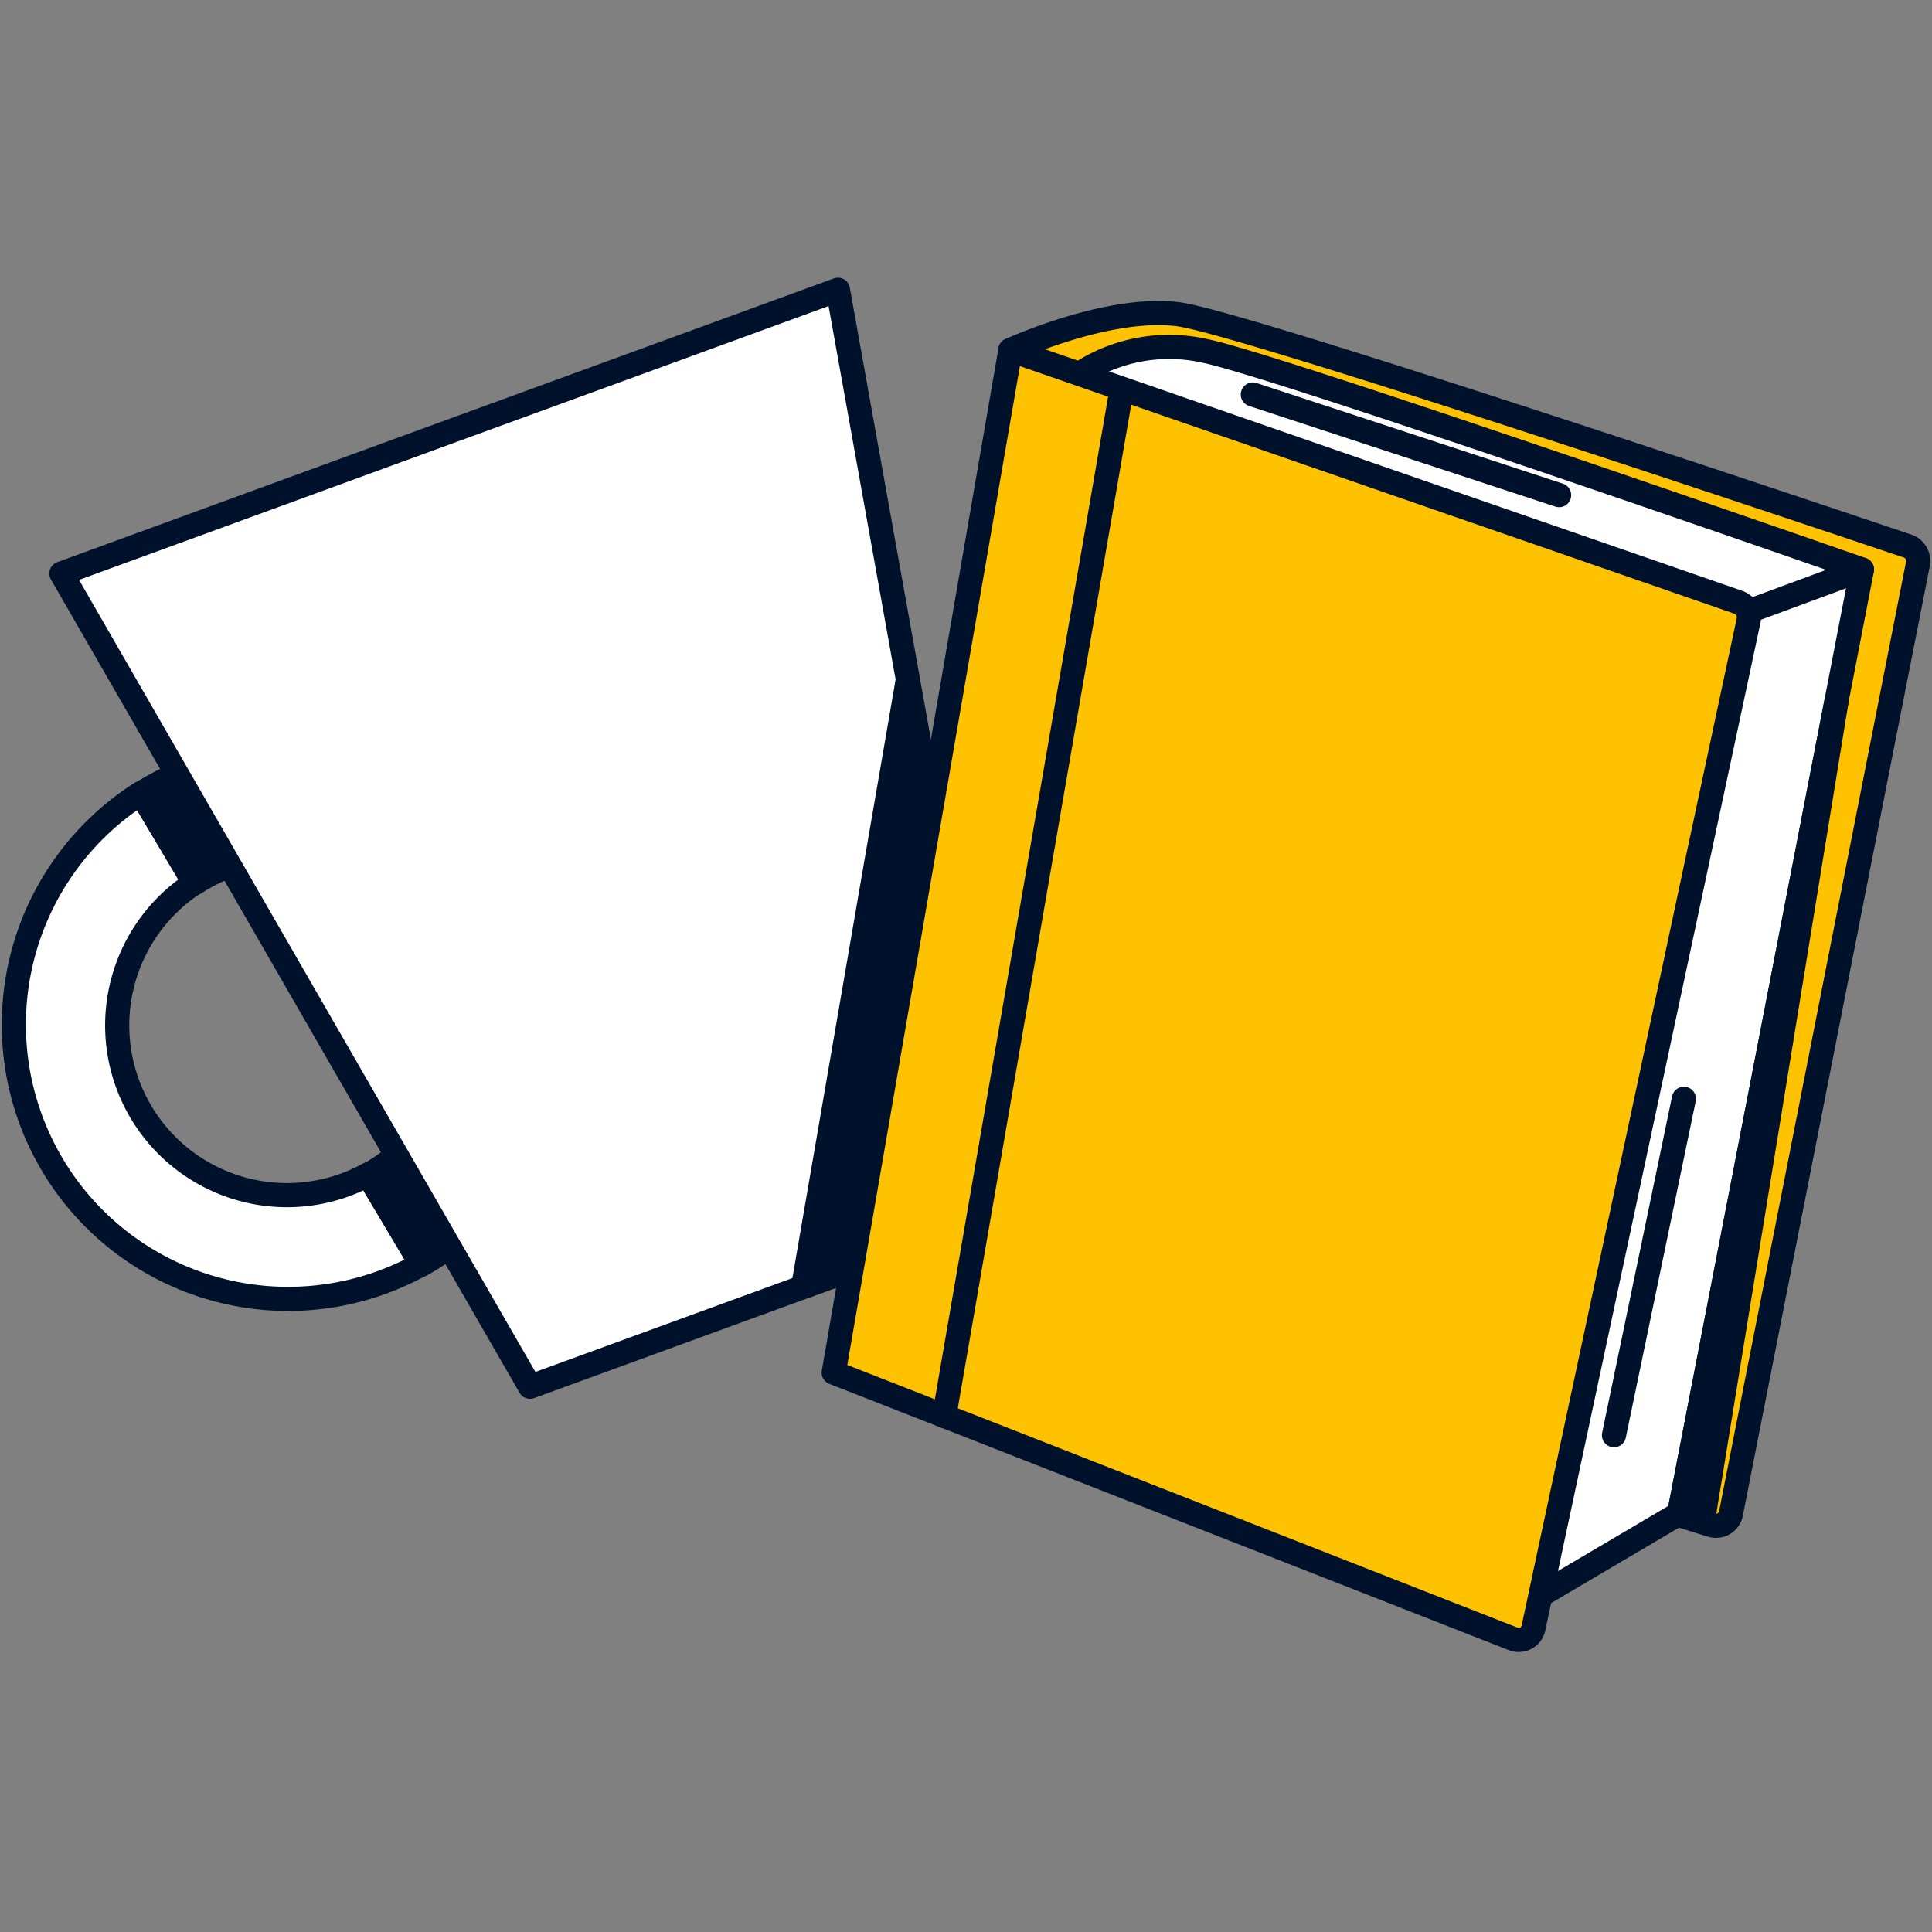
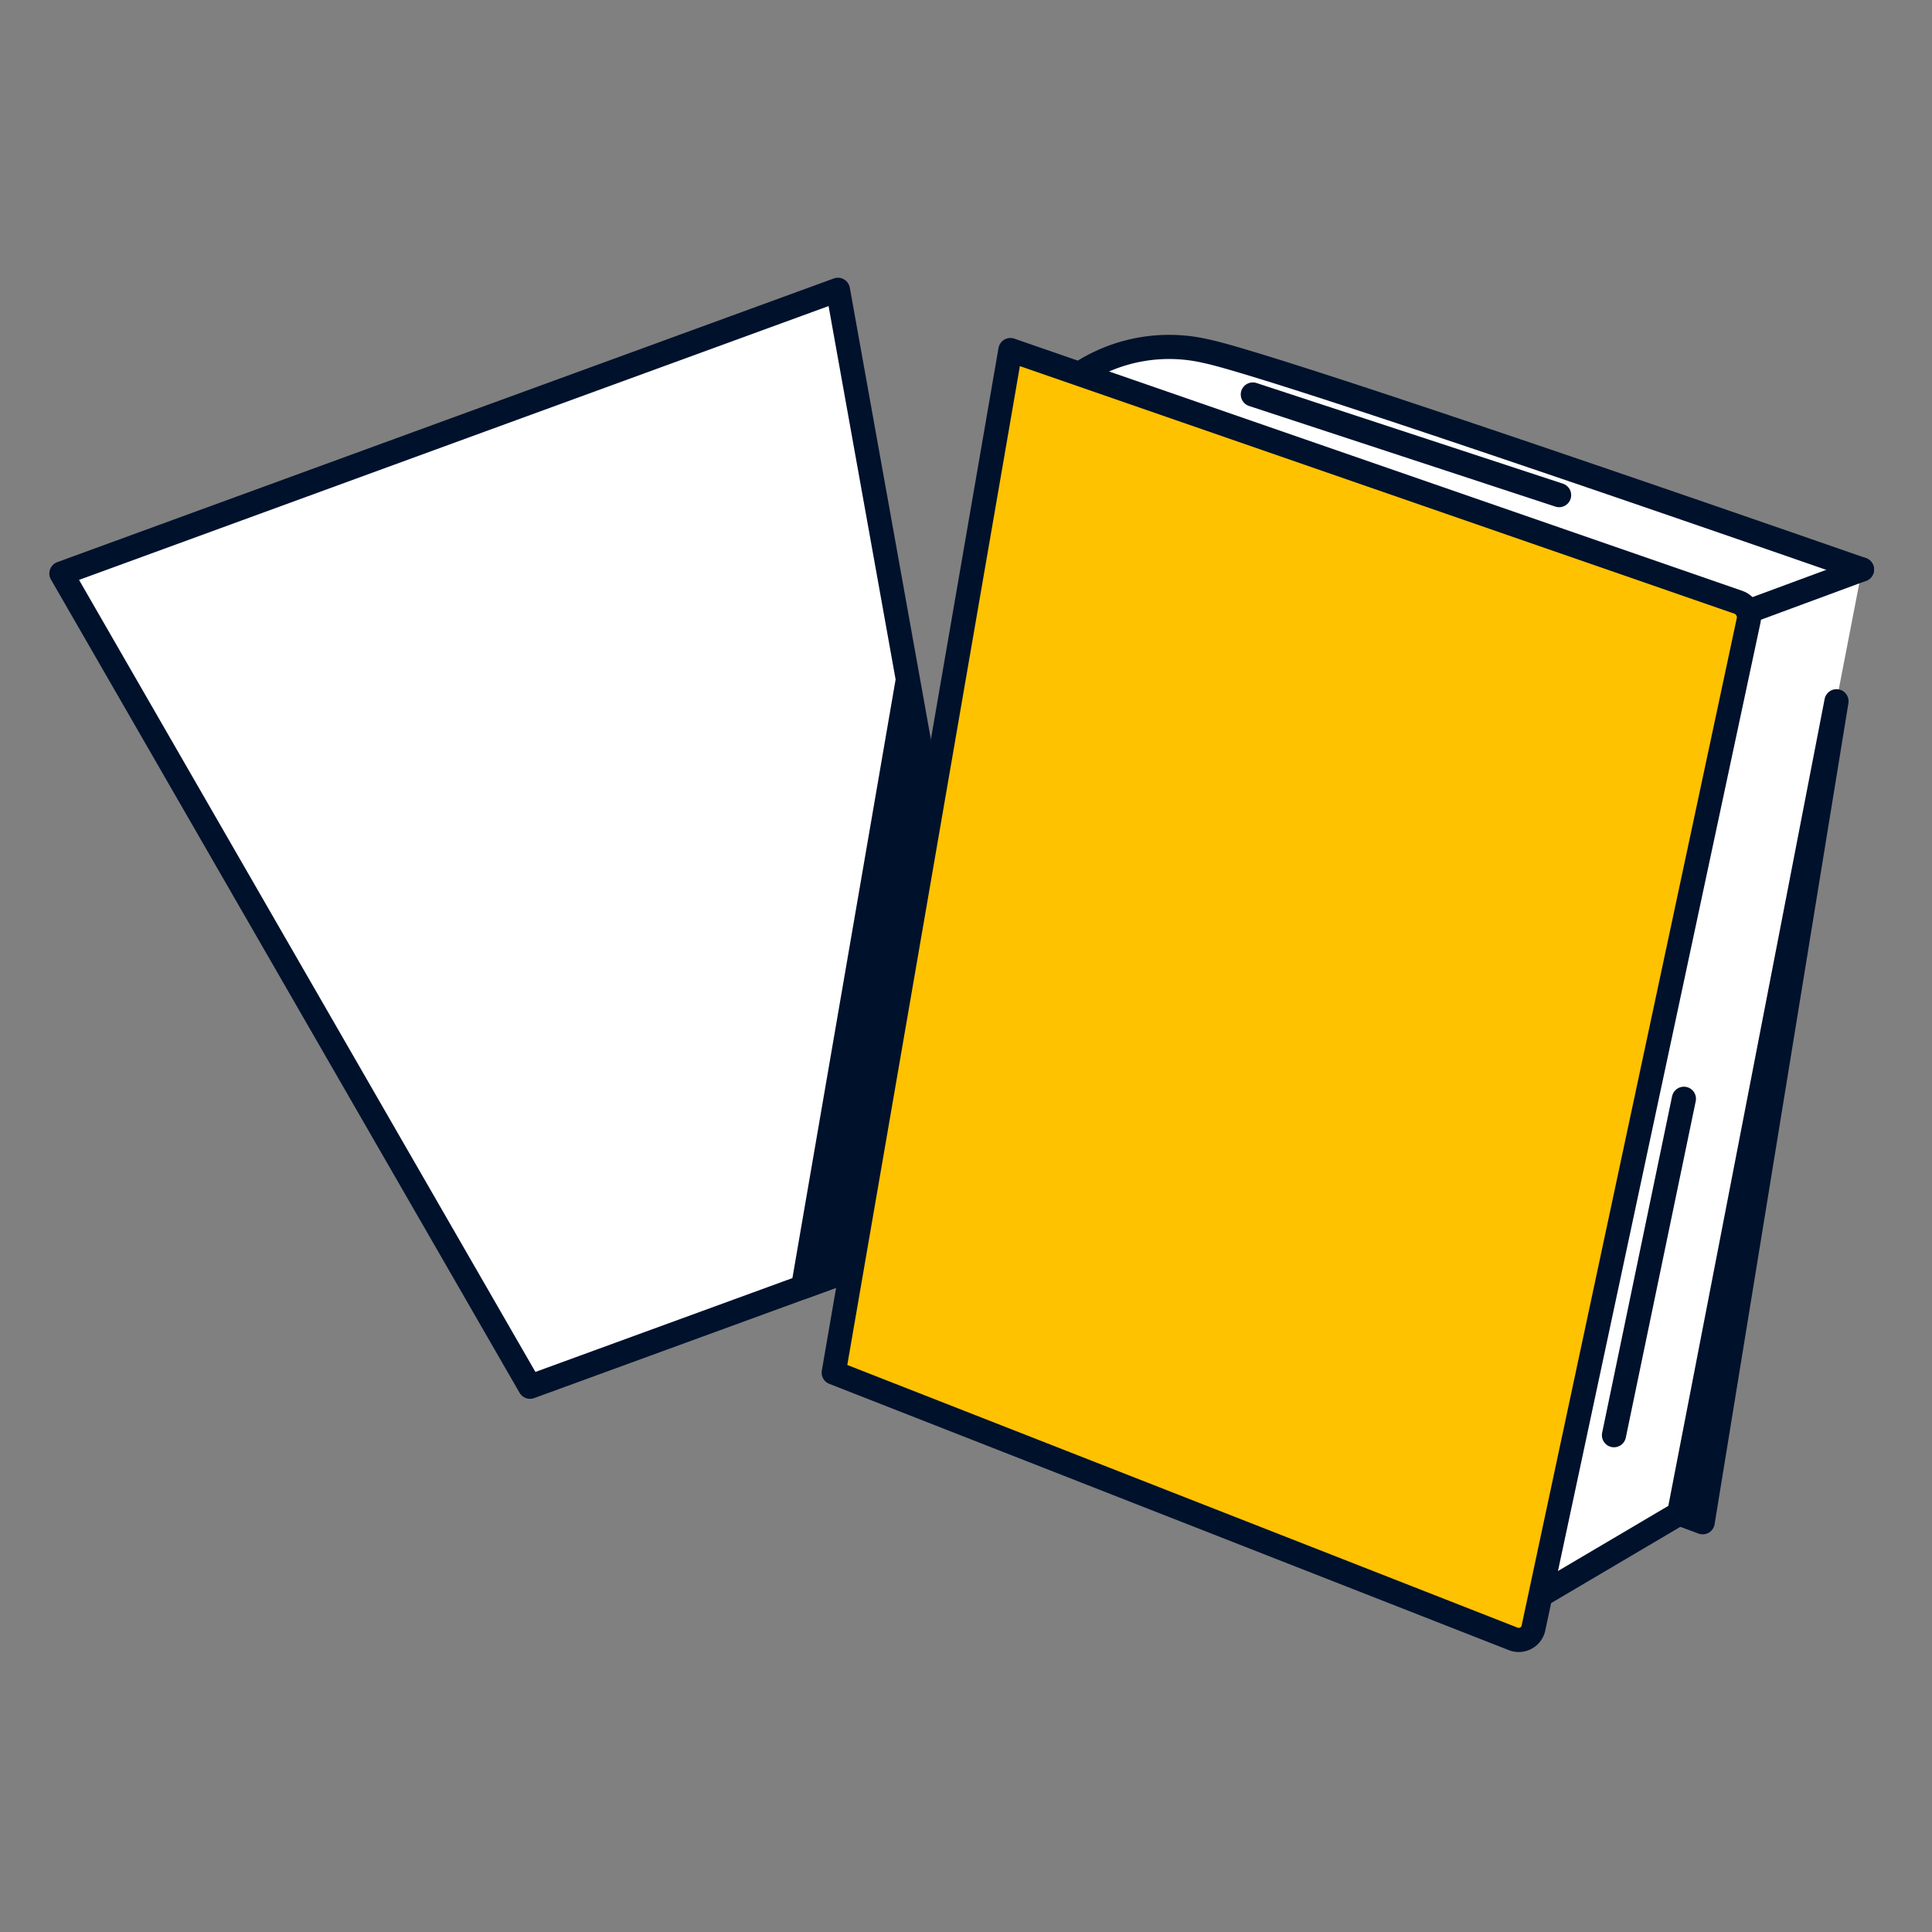
<svg xmlns="http://www.w3.org/2000/svg" fill="none" viewBox="0 0 120 120">
  <rect x="0" y="0" width="120" height="120" fill="#808080" stroke="none" />
-   <path fill="#fff" stroke="#00112C" stroke-linecap="round" stroke-linejoin="round" stroke-width="1.5" d="m8.762 49.258 3.32 5.584a10.546 10.546 0 0 0 9.369 18.748q.727-.271 1.409-.641l3.321 5.579a17.038 17.038 0 0 1-17.42-29.27" />
-   <path fill="#00112C" stroke="#00112C" stroke-linecap="round" stroke-linejoin="round" stroke-width="1.5" d="M27.735 60.063a10.546 10.546 0 0 0-13.527-6.266c-.747.273-1.46.632-2.125 1.068L8.762 49.28a17 17 0 0 1 3.223-1.576A17.033 17.033 0 0 1 26.18 78.55l-3.321-5.58a10.54 10.54 0 0 0 4.875-12.908" />
  <path fill="#fff" stroke="#00112C" stroke-linecap="round" stroke-linejoin="round" stroke-width="1.5" d="M57.185 46.63 52.045 18l-24.12 8.808L3.814 35.62 32.92 86.134l23.565-8.605 5.862-2.143z" />
  <path fill="#00112C" stroke="#00112C" stroke-linecap="round" stroke-linejoin="round" stroke-width="1.5" d="m49.884 79.937 6.48-37.587 5.983 33.036z" />
-   <path fill="#FFC200" stroke="#00112C" stroke-linecap="round" stroke-linejoin="round" stroke-width="1.5" d="M62.758 21.743s6.105-2.802 10.465-2.218c3.997.531 39.465 12.44 45.263 14.392a.98.98 0 0 1 .63 1.155l-11.598 58.911a.93.93 0 0 1-.428.64.94.94 0 0 1-.761.111l-48.85-15.143z" />
-   <path fill="#fff" stroke="#00112C" stroke-linecap="round" stroke-linejoin="round" stroke-width="1.5" d="m104.296 94.007-8.398 4.955L57.369 83.57l10.01-60.557a10.1 10.1 0 0 1 7.479-1.213c4.516.913 40.792 13.573 40.792 13.573z" />
+   <path fill="#fff" stroke="#00112C" stroke-linecap="round" stroke-linejoin="round" stroke-width="1.5" d="m104.296 94.007-8.398 4.955L57.369 83.57l10.01-60.557a10.1 10.1 0 0 1 7.479-1.213c4.516.913 40.792 13.573 40.792 13.573" />
  <path fill="#FFC200" stroke="#00112C" stroke-linecap="round" stroke-linejoin="round" stroke-width="1.5" d="m62.758 21.743 45.228 15.669a.994.994 0 0 1 .618 1.155l-13.353 62.526a.93.93 0 0 1-.85.763.9.9 0 0 1-.403-.058L51.784 85.256z" />
  <path stroke="#00112C" stroke-linecap="round" stroke-linejoin="round" stroke-width="1.5" d="m115.65 35.373-7.046 2.605M77.815 24.503l19.024 6.25M104.59 68.247l-4.343 20.896" />
  <path fill="#00112C" stroke="#00112C" stroke-linecap="round" stroke-linejoin="round" stroke-width="1.5" d="m105.757 94.55 8.311-50.993-9.773 50.45z" />
-   <path stroke="#00112C" stroke-linecap="round" stroke-linejoin="round" stroke-width="1.5" d="m58.646 87.954 11.002-63.659" />
</svg>